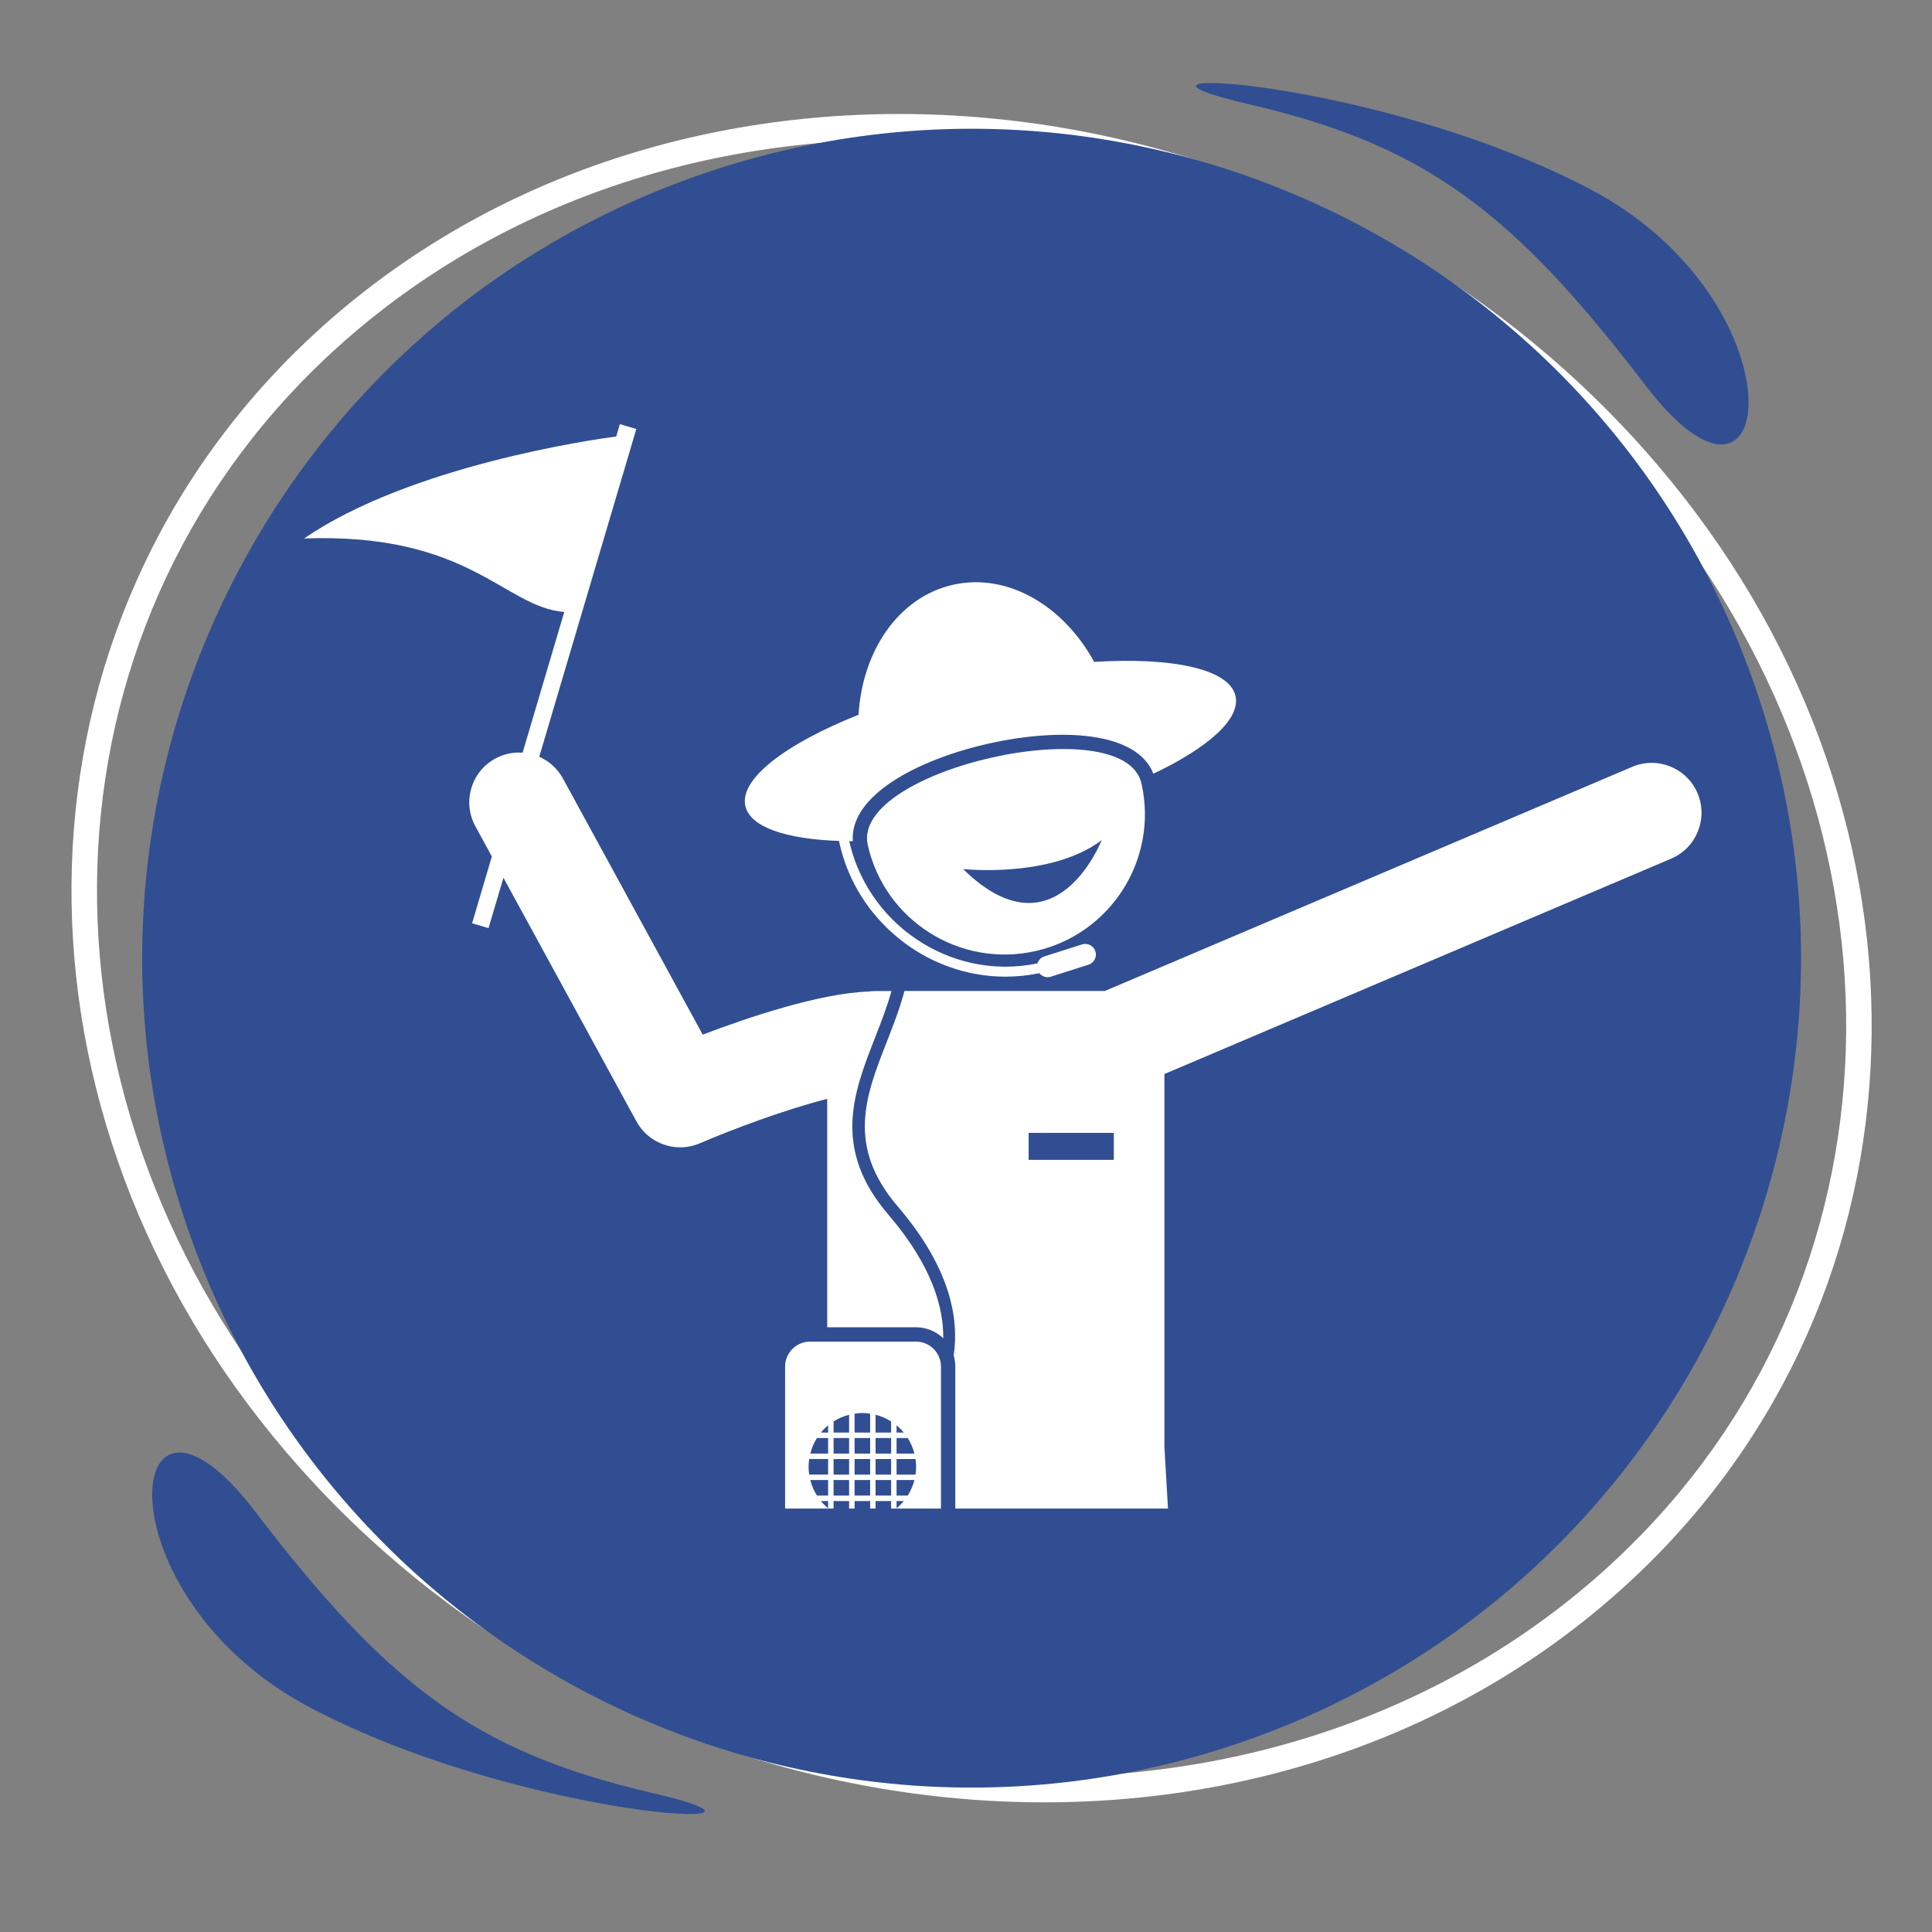
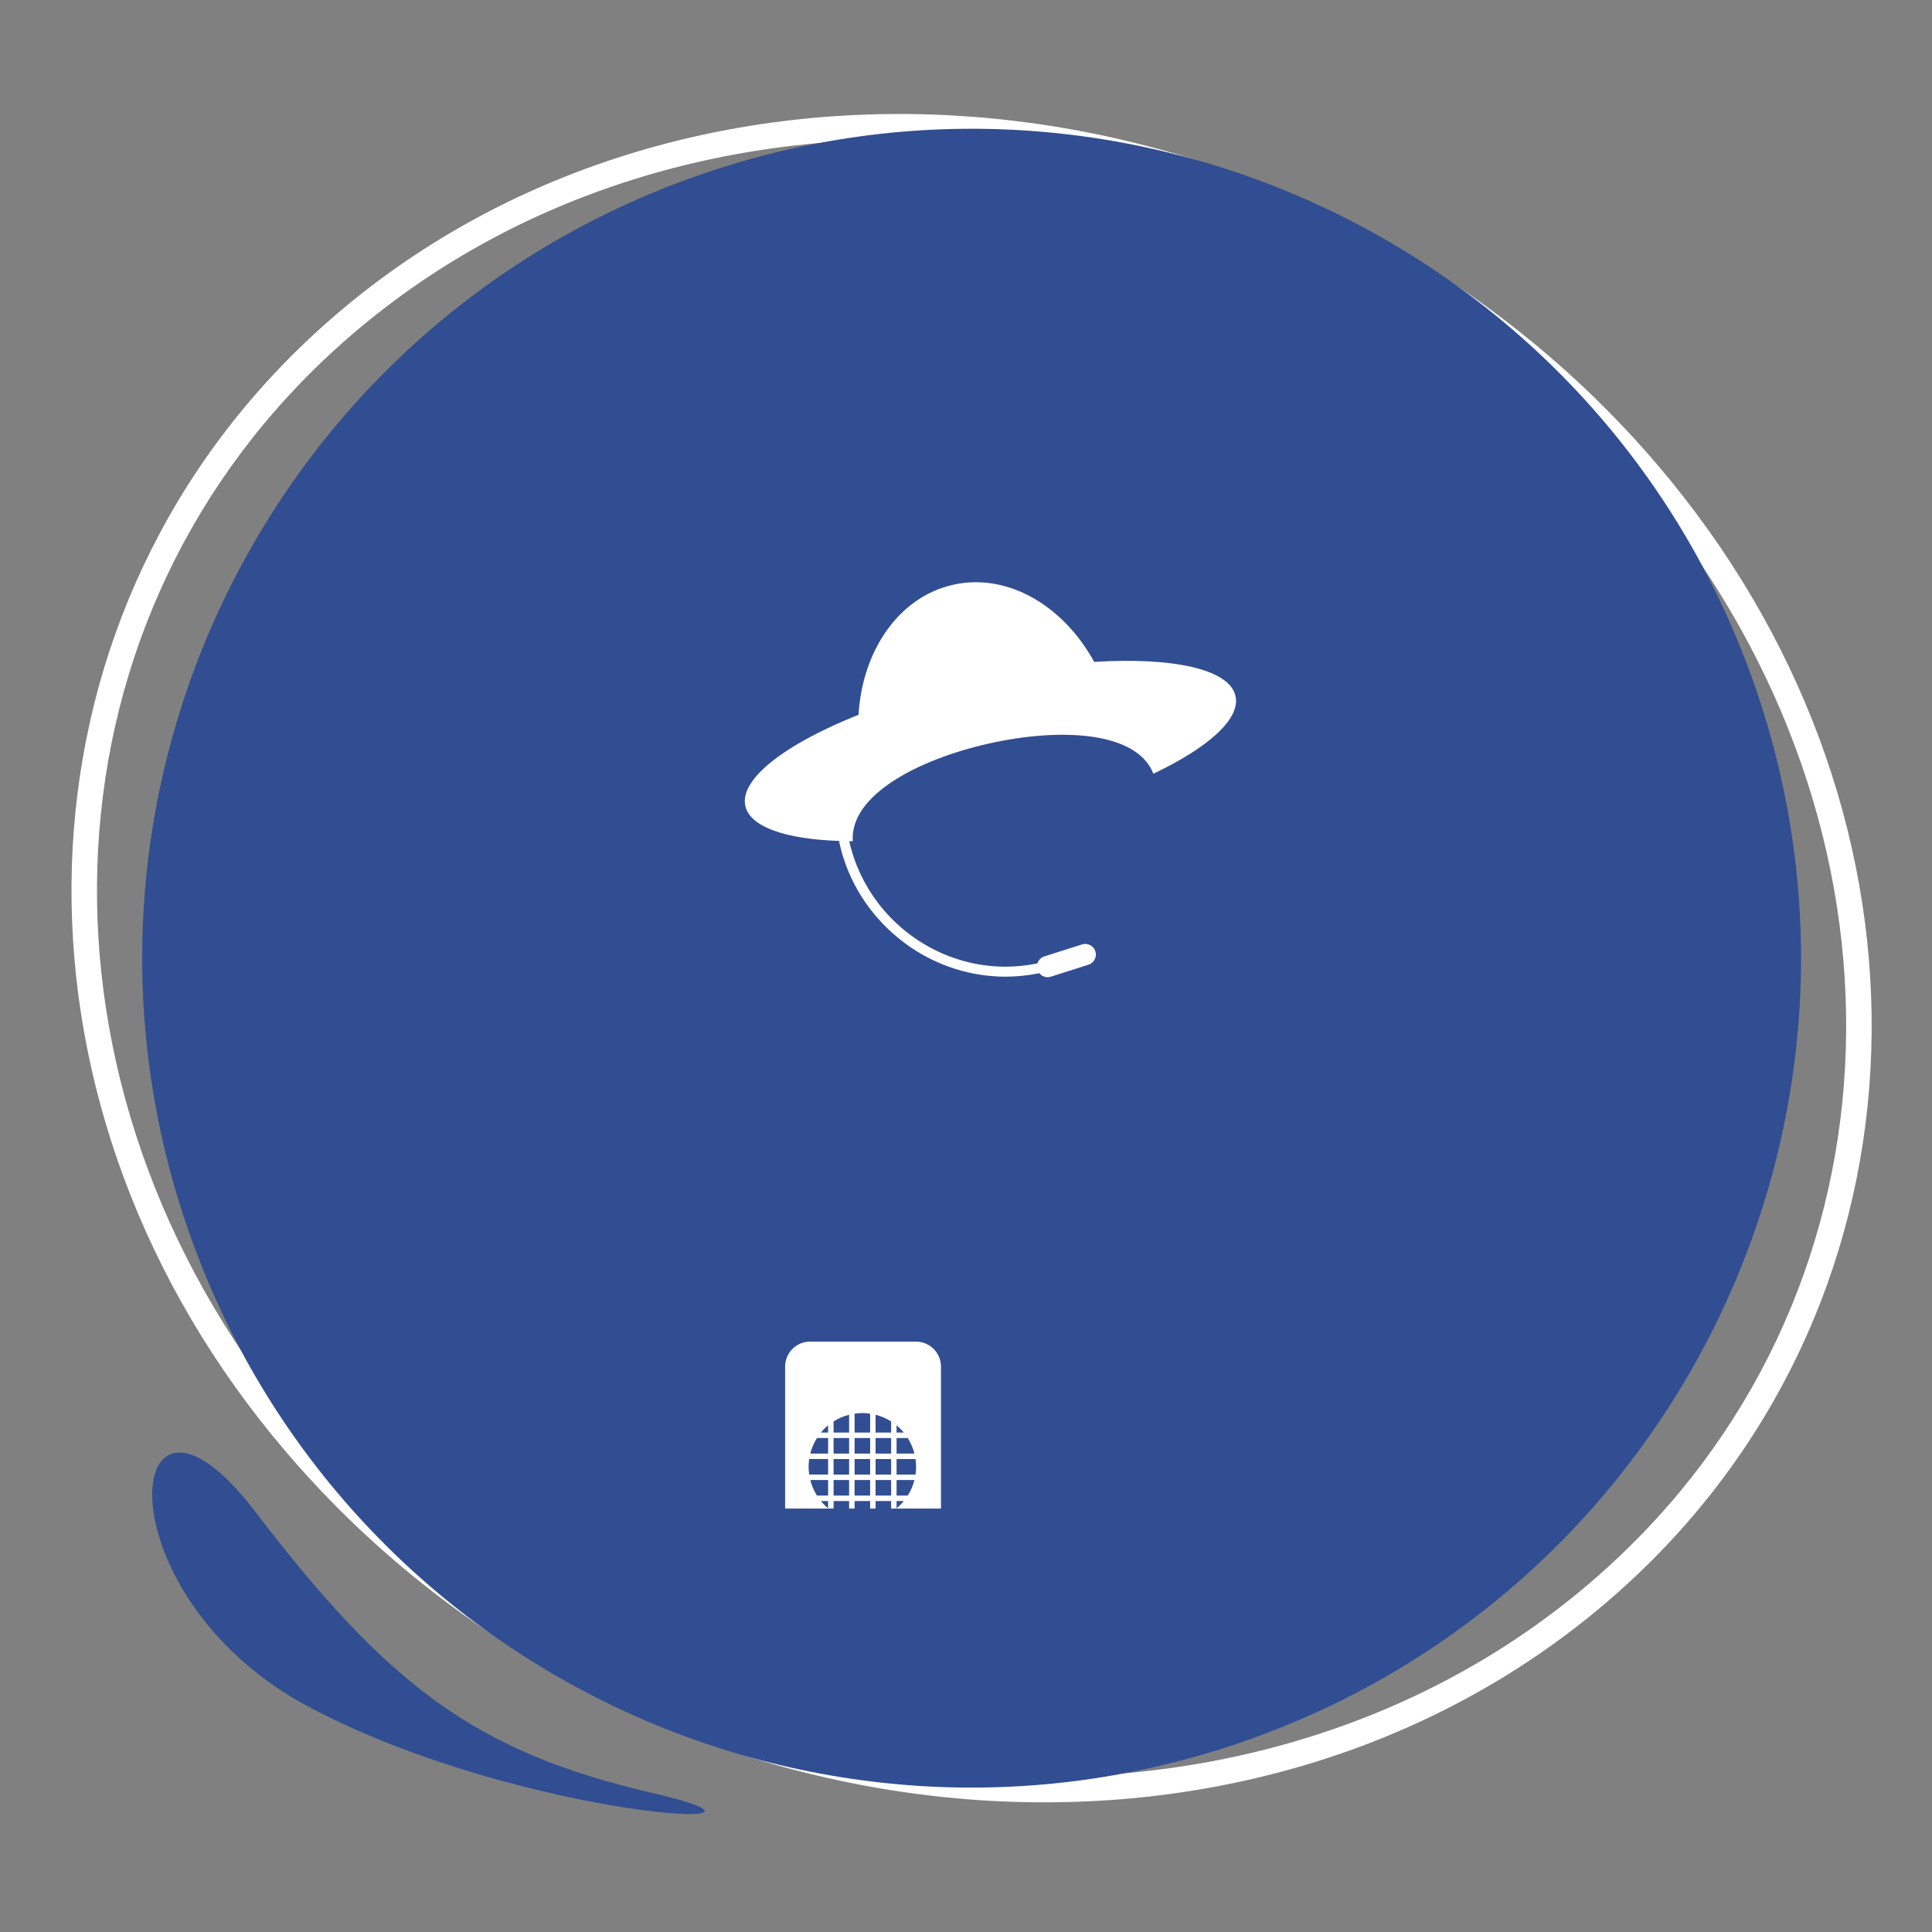
<svg xmlns="http://www.w3.org/2000/svg" width="500" zoomAndPan="magnify" viewBox="0 0 375 375" height="500" preserveAspectRatio="xMidYMid meet" version="1.0">
  <rect x="0" y="0" width="375" height="375" fill="#808080" stroke="none" />
  <defs>
    <clipPath id="ff1256543a">
-       <path d="M 153 148 L 331 148 L 331 292.805 L 153 292.805 Z M 153 148 " clip-rule="nonzero" />
-     </clipPath>
+       </clipPath>
    <clipPath id="e28860a352">
      <path d="M 59.02 82.055 L 184 82.055 L 184 260 L 59.02 260 Z M 59.02 82.055 " clip-rule="nonzero" />
    </clipPath>
    <clipPath id="1fa7f9b6b9">
      <path d="M 152 260 L 183 260 L 183 292.805 L 152 292.805 Z M 152 260 " clip-rule="nonzero" />
    </clipPath>
  </defs>
  <path fill="#ffffff" d="M 65.461 60.855 C 62.66 63.25 59.961 65.727 57.387 68.266 C 28.695 96.555 14.184 133.516 13.879 171.637 C 13.586 209.715 27.449 248.922 55.496 281.789 C 58.422 285.219 61.512 288.598 64.746 291.883 C 98.746 326.352 143.359 345.762 188 349.254 C 232.707 352.766 277.48 340.324 311.707 311.113 C 314.52 308.719 317.203 306.246 319.793 303.707 C 348.469 275.418 362.996 238.457 363.285 200.316 C 363.594 162.258 349.715 123.031 321.668 90.184 C 318.742 86.738 315.652 83.371 312.418 80.09 C 278.418 45.605 233.809 26.195 189.164 22.699 C 144.457 19.207 99.703 31.645 65.461 60.855 Z M 60.852 71.793 C 63.355 69.332 65.961 66.938 68.68 64.625 C 101.867 36.305 145.332 24.254 188.777 27.648 C 232.285 31.062 275.766 49.973 308.891 83.551 C 312.043 86.77 315.055 90.051 317.918 93.402 C 345.156 125.328 358.629 163.391 358.336 200.285 C 358.047 237.129 344.039 272.844 316.316 300.164 C 313.824 302.621 311.203 305.031 308.488 307.344 C 275.312 335.668 231.832 347.719 188.387 344.305 C 144.879 340.91 101.398 322 68.289 288.406 C 65.137 285.203 62.109 281.918 59.266 278.57 C 32.012 246.641 18.535 208.582 18.828 171.688 C 19.117 134.84 33.141 99.125 60.852 71.793 " fill-opacity="1" fill-rule="nonzero" />
  <path fill="#314e92" d="M 135.254 34.137 C 51.387 63.59 7.277 155.449 36.734 239.312 C 66.188 323.18 158.043 367.289 241.91 337.836 C 325.777 308.379 369.902 216.523 340.449 132.656 C 310.992 48.789 219.121 4.664 135.254 34.137 " fill-opacity="1" fill-rule="evenodd" />
  <path fill="#314e92" d="M 126.473 347.977 C 92.18 340.02 75.293 327.094 49.461 293.305 C 23.613 259.516 18.664 309.691 60.414 331.559 C 102.145 353.426 160.762 355.918 126.473 347.977 " fill-opacity="1" fill-rule="evenodd" />
-   <path fill="#314e92" d="M 242.461 20.242 C 276.75 28.199 293.637 41.109 319.469 74.898 C 345.316 108.688 350.266 58.527 308.535 36.66 C 266.789 14.793 208.172 12.301 242.461 20.242 " fill-opacity="1" fill-rule="evenodd" />
  <g clip-path="url(#ff1256543a)">
-     <path fill="#ffffff" d="M 324.367 166.664 C 329.289 164.574 331.582 158.891 329.488 153.969 C 327.398 149.051 321.715 146.754 316.797 148.848 L 214.438 192.352 L 175.559 192.352 C 174.645 195.766 173.363 199.062 172.086 202.32 C 168.031 212.672 164.203 222.449 174.281 234.207 C 184.648 246.301 186.156 256.223 185.109 263.094 C 185.309 263.777 185.426 264.496 185.426 265.242 L 185.426 295.492 C 185.426 299.695 182.004 303.117 177.801 303.117 L 159.266 303.117 L 153.535 402.055 C 153.059 410.309 159.359 417.379 167.605 417.855 C 175.852 418.332 182.93 412.035 183.406 403.785 L 189.777 293.809 L 196.789 293.809 L 203.16 403.785 C 203.637 412.035 210.715 418.332 218.961 417.855 C 227.207 417.379 233.508 410.309 233.031 402.055 L 226.012 280.828 L 226.012 208.469 Z M 199.656 219.891 L 216.191 219.891 L 216.191 225.133 L 199.656 225.133 Z M 199.656 219.891 " fill-opacity="1" fill-rule="nonzero" />
+     <path fill="#ffffff" d="M 324.367 166.664 C 329.289 164.574 331.582 158.891 329.488 153.969 C 327.398 149.051 321.715 146.754 316.797 148.848 L 214.438 192.352 C 174.645 195.766 173.363 199.062 172.086 202.32 C 168.031 212.672 164.203 222.449 174.281 234.207 C 184.648 246.301 186.156 256.223 185.109 263.094 C 185.309 263.777 185.426 264.496 185.426 265.242 L 185.426 295.492 C 185.426 299.695 182.004 303.117 177.801 303.117 L 159.266 303.117 L 153.535 402.055 C 153.059 410.309 159.359 417.379 167.605 417.855 C 175.852 418.332 182.93 412.035 183.406 403.785 L 189.777 293.809 L 196.789 293.809 L 203.16 403.785 C 203.637 412.035 210.715 418.332 218.961 417.855 C 227.207 417.379 233.508 410.309 233.031 402.055 L 226.012 280.828 L 226.012 208.469 Z M 199.656 219.891 L 216.191 219.891 L 216.191 225.133 L 199.656 225.133 Z M 199.656 219.891 " fill-opacity="1" fill-rule="nonzero" />
  </g>
  <g clip-path="url(#e28860a352)">
-     <path fill="#ffffff" d="M 101.438 146.09 C 99.652 145.965 97.812 146.32 96.129 147.242 C 91.434 149.805 89.707 155.684 92.27 160.379 L 95.469 166.242 L 91.633 179.203 L 94.824 180.148 L 97.719 170.367 L 123.527 217.652 C 125.273 220.848 128.586 222.695 132.031 222.695 C 133.309 222.695 134.609 222.441 135.855 221.906 C 142.168 219.188 152.398 215.363 160.559 213.285 L 160.559 257.621 L 177.801 257.621 C 179.852 257.621 181.711 258.441 183.082 259.758 C 183.164 253.715 180.859 245.598 172.445 235.785 C 161.422 222.918 165.699 212 169.836 201.438 C 171 198.461 172.172 195.453 173.039 192.355 L 169.91 192.355 C 169.441 192.355 168.988 192.398 168.539 192.465 C 159.074 192.797 145.227 197.461 136.398 200.82 L 109.262 151.102 C 108.195 149.152 106.555 147.723 104.668 146.891 L 123.508 83.27 L 120.32 82.328 L 119.613 84.719 C 114.996 85.328 79.633 90.398 59.02 104.516 C 91.223 103.355 97.828 117.859 109.523 118.785 Z M 101.438 146.09 " fill-opacity="1" fill-rule="nonzero" />
-   </g>
+     </g>
  <path fill="#ffffff" d="M 195.172 189.57 C 197.363 189.57 199.566 189.336 201.734 188.898 C 202.254 189.539 203.133 189.84 203.965 189.574 L 210.117 187.617 L 211.27 187.25 C 211.566 187.156 211.82 186.996 212.035 186.801 C 212.609 186.27 212.863 185.441 212.613 184.656 C 212.395 183.973 211.852 183.48 211.207 183.297 C 210.828 183.188 210.418 183.184 210.016 183.312 L 202.715 185.633 C 202.047 185.844 201.562 186.371 201.367 186.996 C 199.32 187.414 197.242 187.633 195.172 187.633 C 185.289 187.633 176.184 182.824 170.422 175.258 C 167.785 171.797 165.848 167.758 164.855 163.34 C 164.848 163.316 164.844 163.289 164.84 163.266 C 165.066 163.27 165.297 163.27 165.527 163.27 C 164.914 154.426 178.039 147.438 191.918 144.324 C 205.797 141.211 220.648 141.922 223.871 150.18 C 234.492 145.133 240.812 139.555 239.812 135.098 C 238.637 129.855 227.633 127.531 212.379 128.473 C 206.379 117.508 195.531 111.137 185 113.5 C 174.469 115.863 167.383 126.258 166.641 138.734 C 152.449 144.398 143.492 151.199 144.672 156.441 C 145.594 160.551 152.551 162.867 162.855 163.223 C 162.891 163.406 162.926 163.586 162.965 163.762 C 164.617 171.121 168.746 177.48 174.332 182.051 C 175.133 182.707 175.961 183.332 176.82 183.914 C 182.133 187.496 188.484 189.57 195.172 189.57 Z M 195.172 189.57 " fill-opacity="1" fill-rule="nonzero" />
-   <path fill="#ffffff" d="M 168.43 164.004 C 171.723 178.676 186.285 187.898 200.957 184.609 C 215.629 181.316 224.852 166.754 221.562 152.086 C 218.27 137.41 165.141 149.332 168.43 164.004 Z M 186.941 168.684 C 186.941 168.684 203.914 170.535 213.828 163.086 C 213.828 163.086 204.836 186.266 186.941 168.684 Z M 186.941 168.684 " fill-opacity="1" fill-rule="nonzero" />
  <g clip-path="url(#1fa7f9b6b9)">
    <path fill="#ffffff" d="M 177.801 260.406 L 157.23 260.406 C 154.57 260.406 152.391 262.582 152.391 265.246 L 152.391 295.496 C 152.391 298.156 154.57 300.336 157.23 300.336 L 177.801 300.336 C 180.465 300.336 182.641 298.156 182.641 295.496 L 182.641 265.246 C 182.641 262.582 180.465 260.406 177.801 260.406 Z M 169.949 294.812 L 169.949 291.348 L 172.965 291.348 L 172.965 293.512 C 172.047 294.098 171.031 294.535 169.949 294.812 Z M 164.812 291.348 L 164.812 294.812 C 163.73 294.535 162.715 294.098 161.797 293.512 L 161.797 291.348 Z M 161.797 290.289 L 161.797 287.273 L 164.812 287.273 L 164.812 290.289 Z M 156.945 284.703 C 156.945 284.191 156.996 283.691 157.066 283.195 L 160.738 283.195 L 160.738 286.211 L 157.066 286.211 C 156.996 285.719 156.945 285.219 156.945 284.703 Z M 164.812 279.121 L 164.812 282.137 L 161.797 282.137 L 161.797 279.121 Z M 161.797 278.062 L 161.797 275.898 C 162.715 275.316 163.73 274.875 164.812 274.602 L 164.812 278.062 Z M 172.965 279.121 L 172.965 282.137 L 169.949 282.137 L 169.949 279.121 Z M 169.949 278.062 L 169.949 274.602 C 171.031 274.875 172.047 275.316 172.965 275.898 L 172.965 278.062 Z M 165.875 283.199 L 168.891 283.199 L 168.891 286.215 L 165.875 286.215 Z M 164.812 286.215 L 161.797 286.215 L 161.797 283.199 L 164.812 283.199 Z M 169.949 283.199 L 172.965 283.199 L 172.965 286.215 L 169.949 286.215 Z M 168.891 282.137 L 165.875 282.137 L 165.875 279.121 L 168.891 279.121 Z M 160.738 282.137 L 157.277 282.137 C 157.551 281.055 157.992 280.039 158.574 279.121 L 160.738 279.121 Z M 160.738 287.273 L 160.738 290.289 L 158.574 290.289 C 157.992 289.371 157.551 288.355 157.277 287.273 Z M 165.875 287.273 L 168.891 287.273 L 168.891 290.289 L 165.875 290.289 Z M 169.949 287.273 L 172.965 287.273 L 172.965 290.289 L 169.949 290.289 Z M 174.023 291.348 L 175.43 291.348 C 175.008 291.859 174.535 292.332 174.023 292.754 Z M 176.188 290.289 L 174.023 290.289 L 174.023 287.273 L 177.488 287.273 C 177.211 288.355 176.773 289.371 176.188 290.289 Z M 177.816 284.703 C 177.816 285.219 177.77 285.719 177.695 286.215 L 174.023 286.215 L 174.023 283.199 L 177.695 283.199 C 177.77 283.691 177.816 284.191 177.816 284.703 Z M 177.488 282.137 L 174.023 282.137 L 174.023 279.121 L 176.188 279.121 C 176.773 280.039 177.211 281.055 177.488 282.137 Z M 175.43 278.062 L 174.023 278.062 L 174.023 276.656 C 174.535 277.078 175.008 277.551 175.43 278.062 Z M 168.891 274.391 L 168.891 278.062 L 165.875 278.062 L 165.875 274.391 C 166.367 274.32 166.867 274.27 167.383 274.27 C 167.895 274.27 168.395 274.316 168.891 274.391 Z M 160.738 276.656 L 160.738 278.062 L 159.332 278.062 C 159.754 277.551 160.227 277.078 160.738 276.656 Z M 159.332 291.348 L 160.738 291.348 L 160.738 292.754 C 160.227 292.332 159.754 291.859 159.332 291.348 Z M 165.875 295.02 L 165.875 291.348 L 168.891 291.348 L 168.891 295.02 C 168.395 295.09 167.895 295.141 167.379 295.141 C 166.867 295.141 166.367 295.09 165.875 295.02 Z M 165.875 295.02 " fill-opacity="1" fill-rule="nonzero" />
  </g>
</svg>